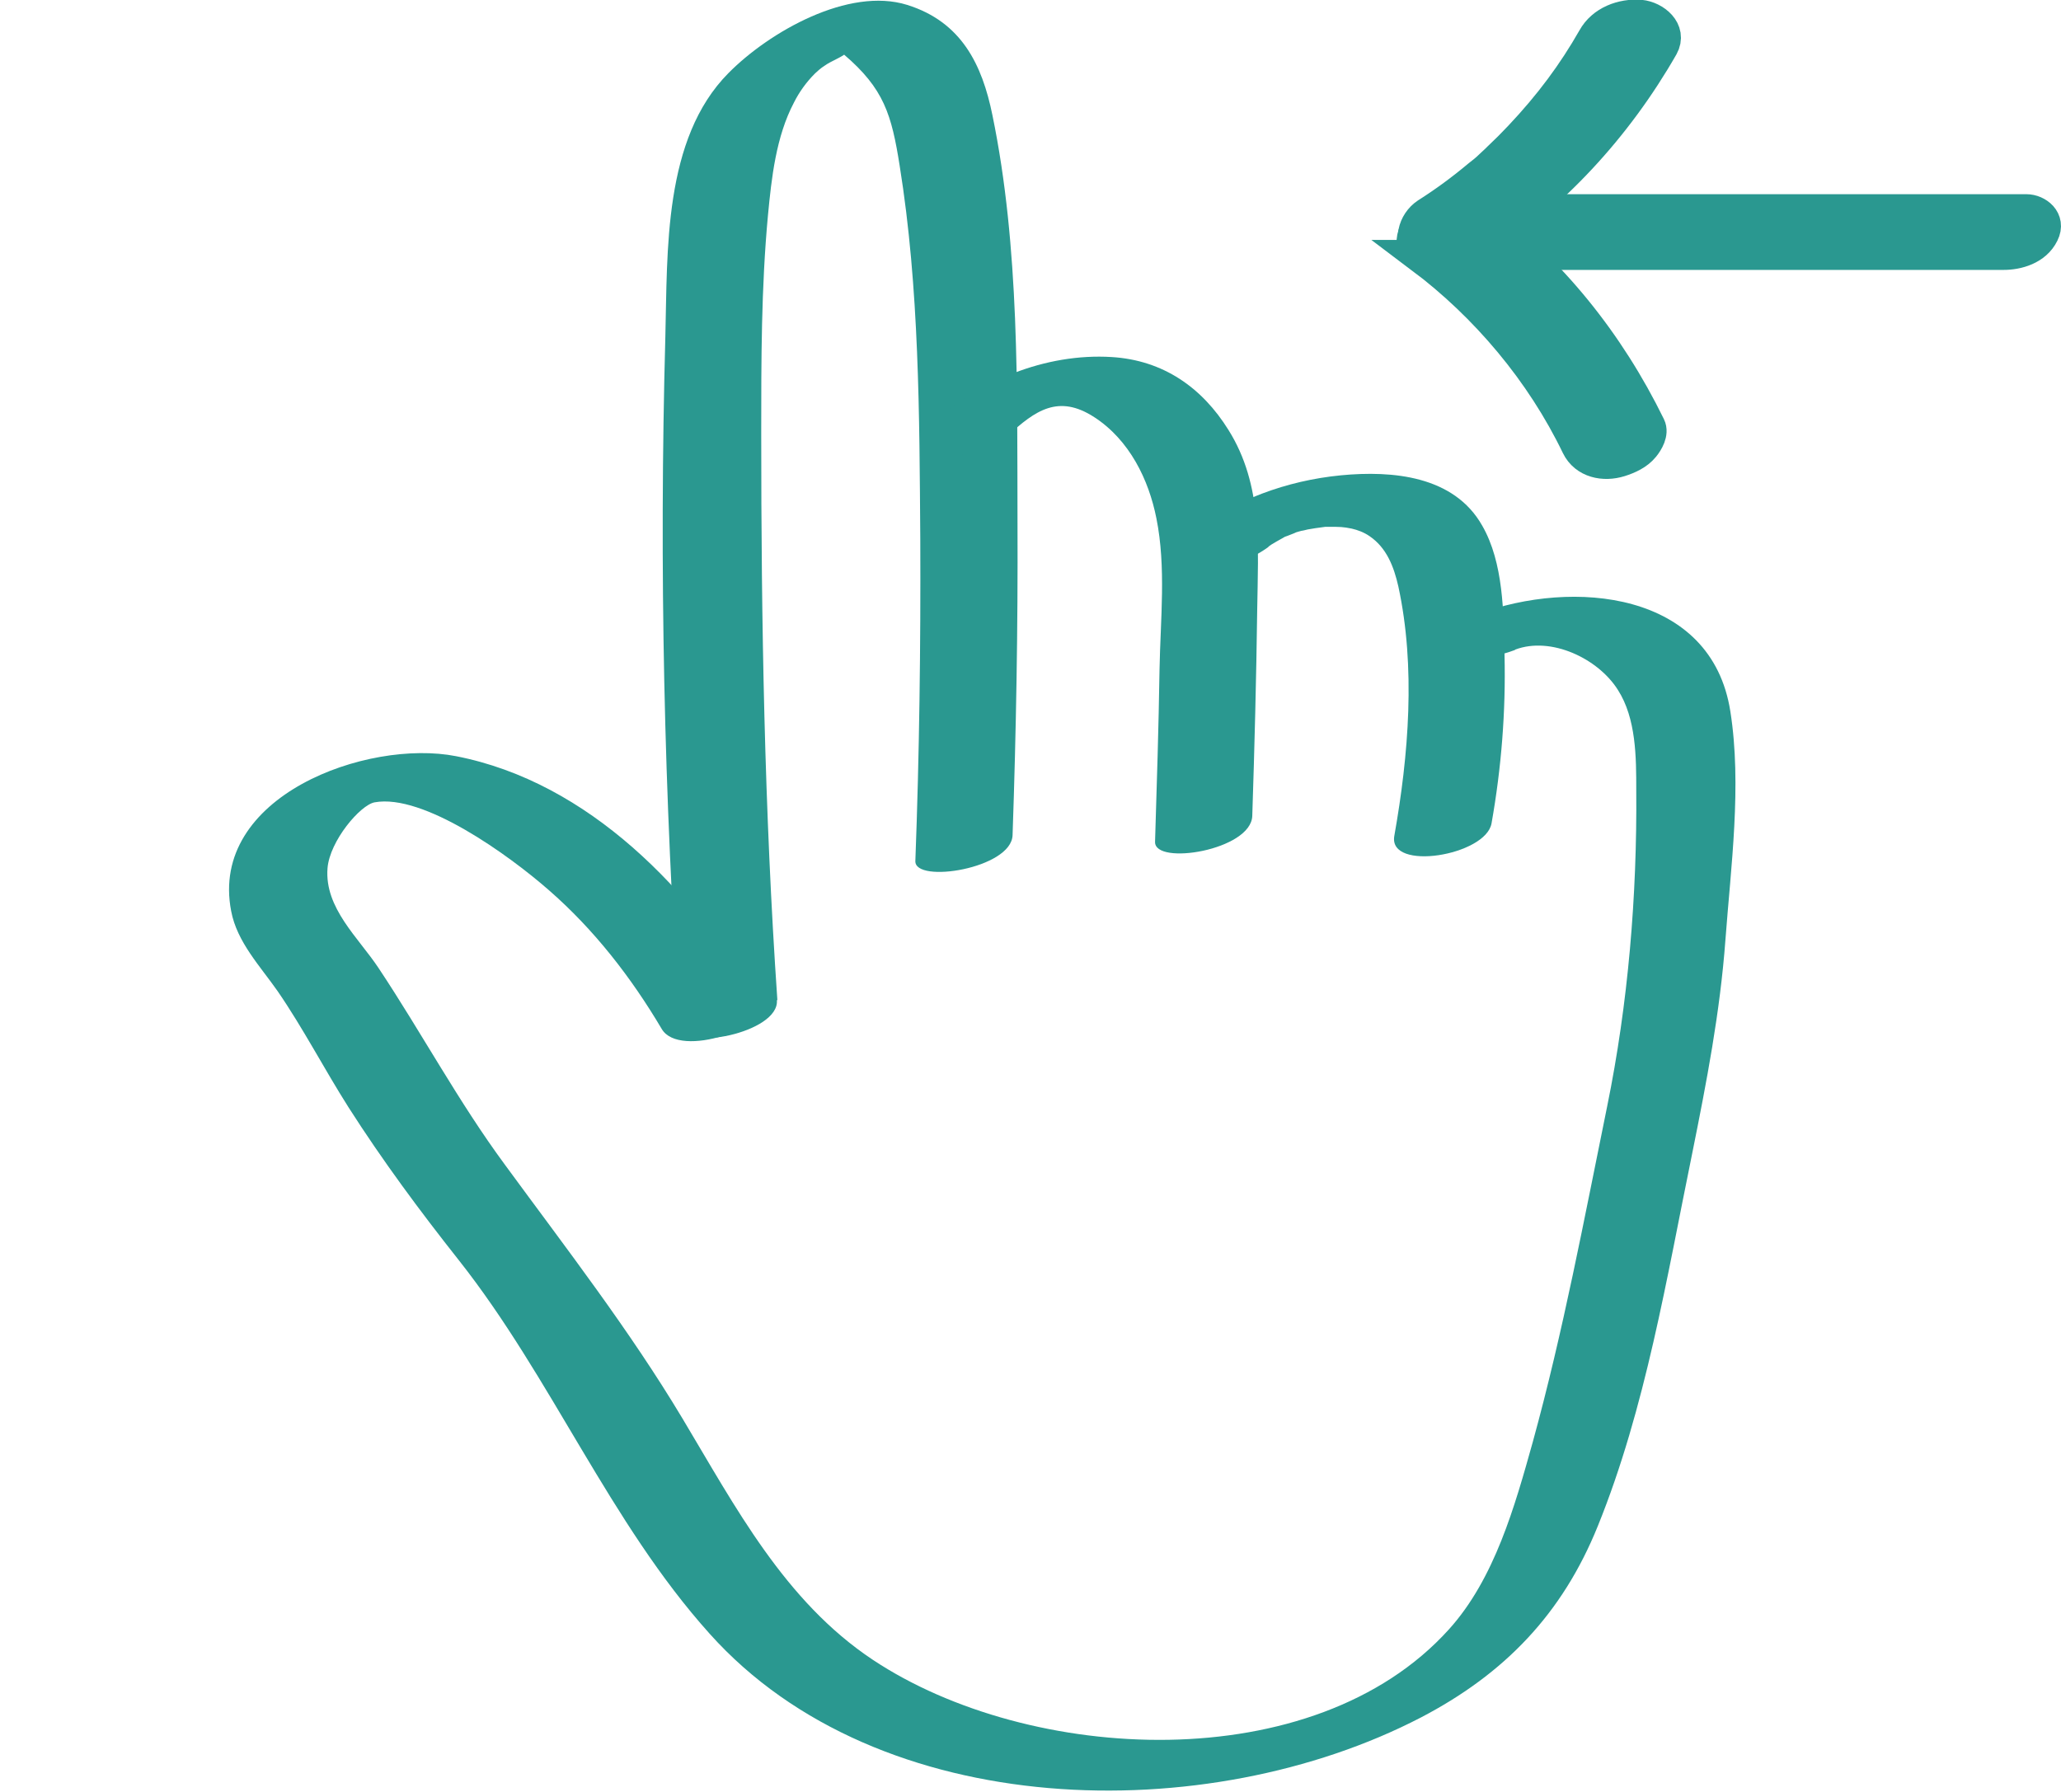
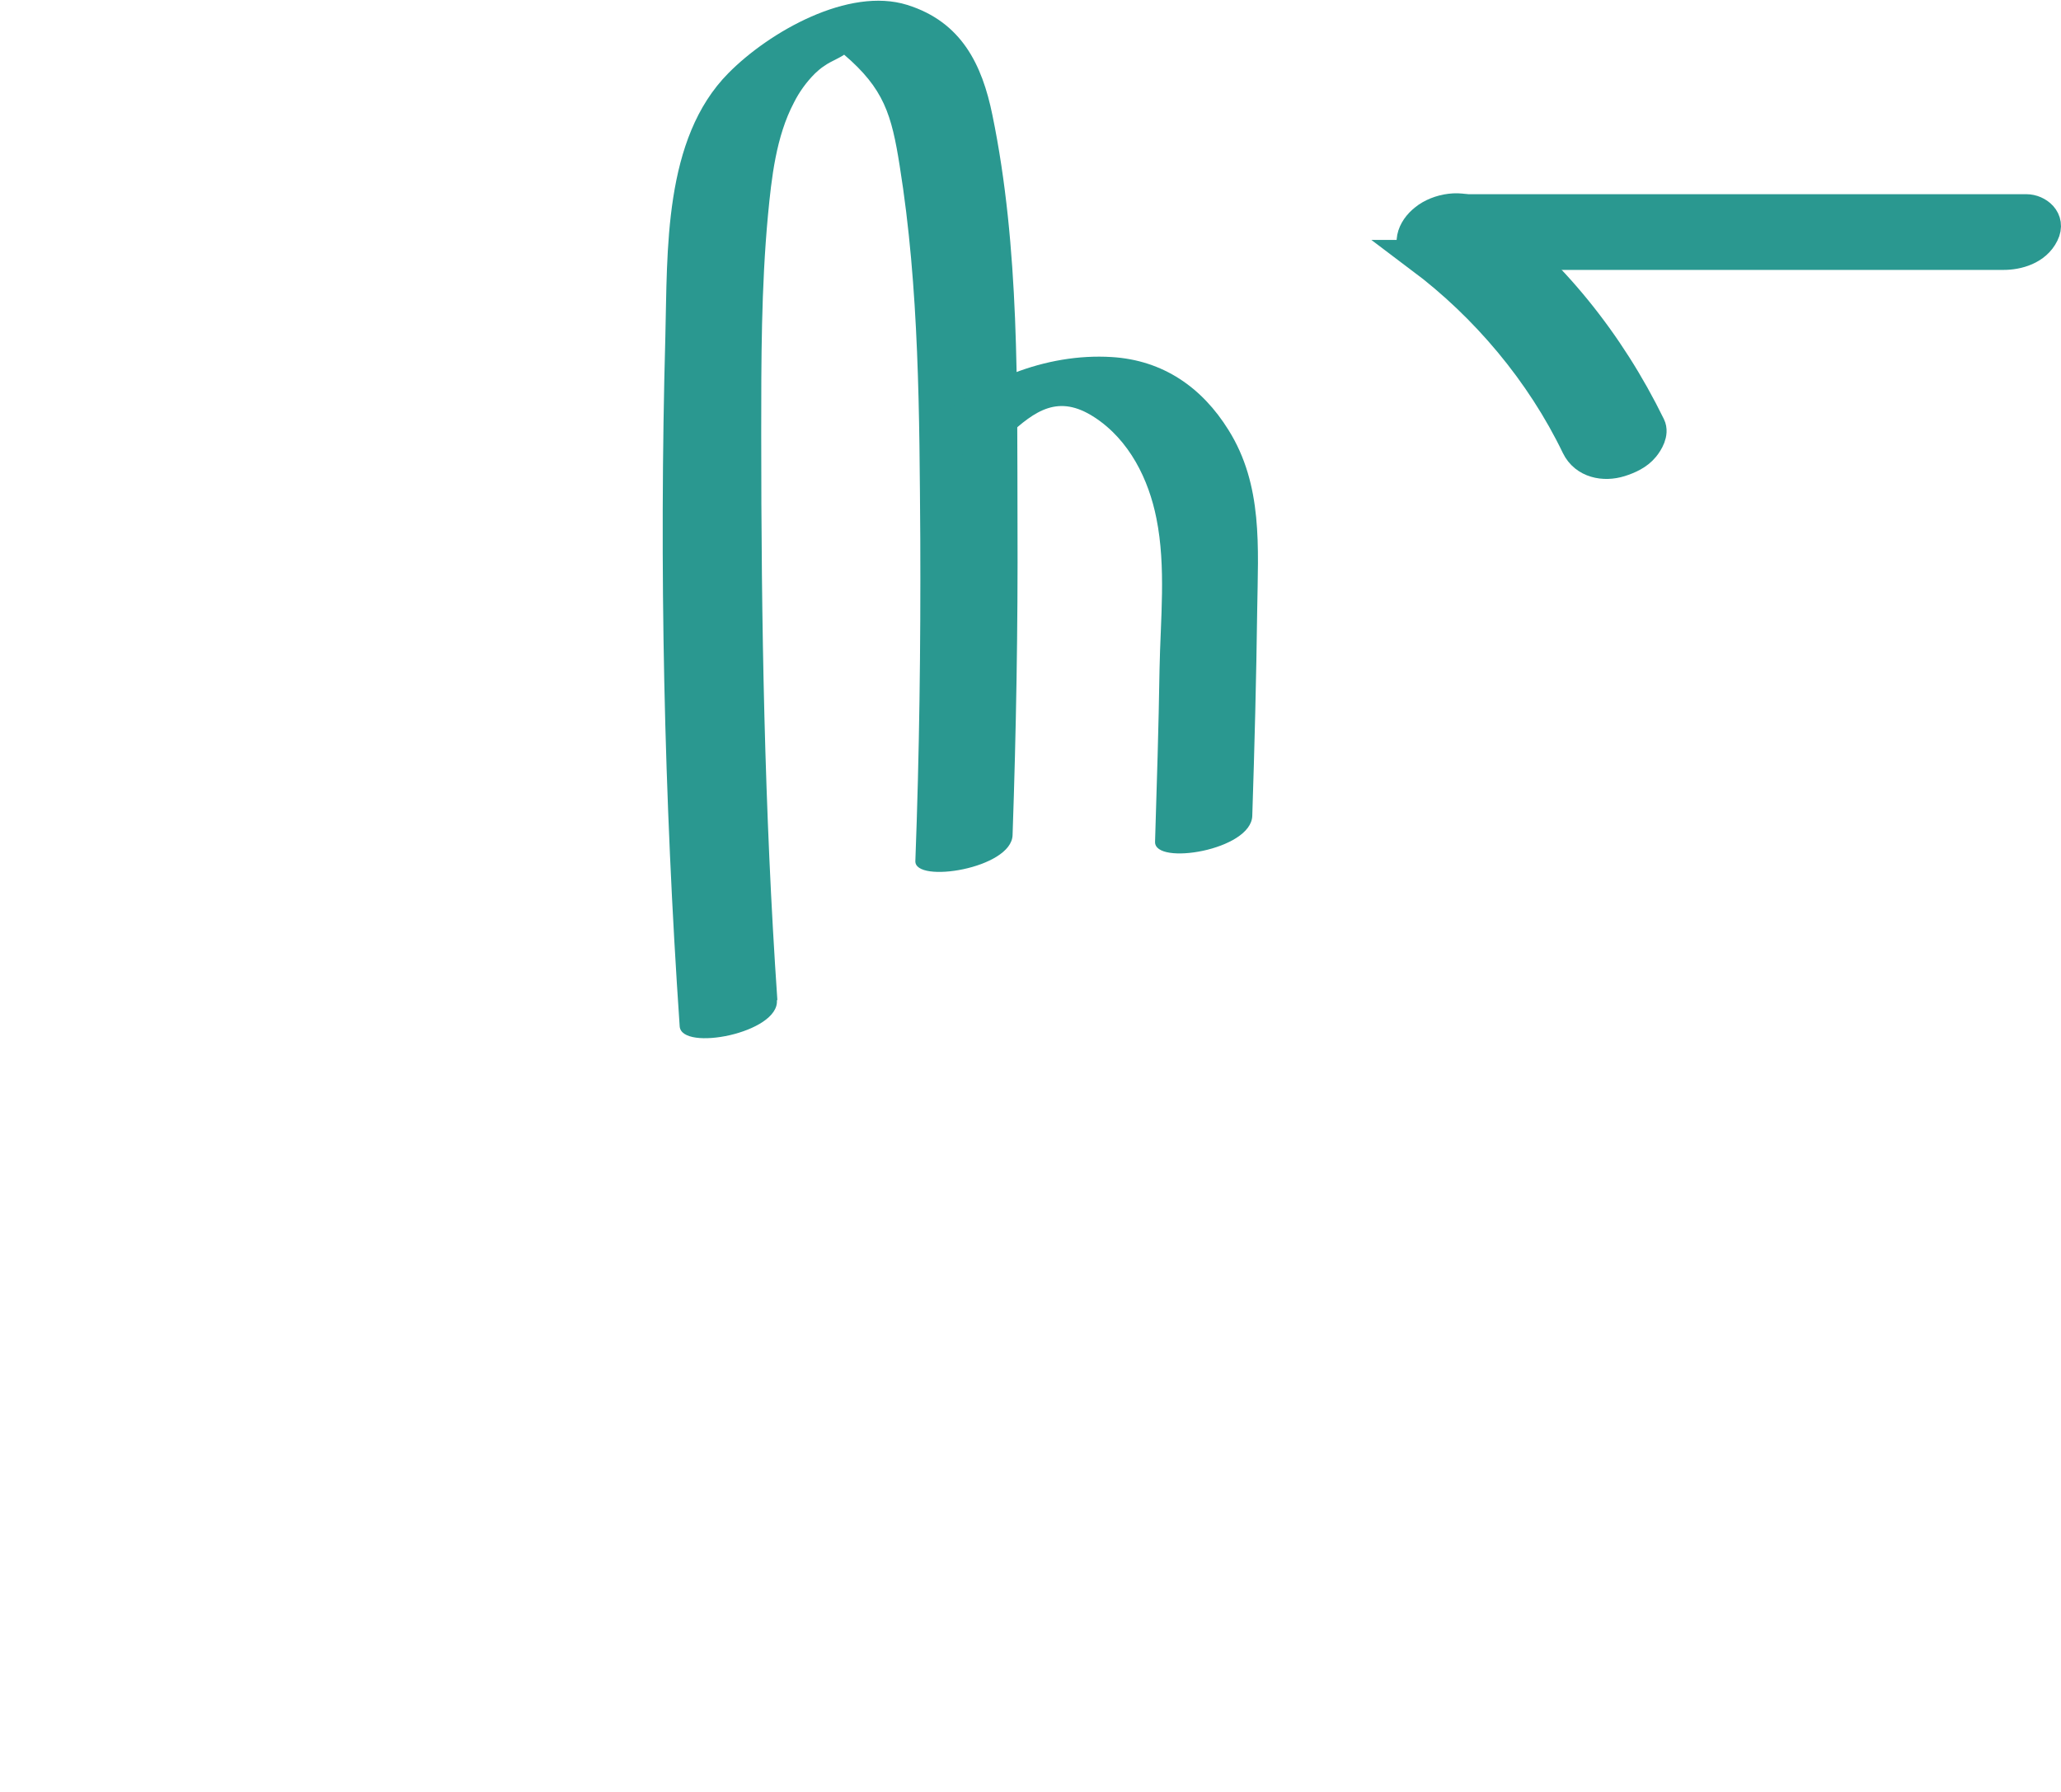
<svg xmlns="http://www.w3.org/2000/svg" id="Layer_3" viewBox="0 0 46 40">
  <defs>
    <style>.cls-1,.cls-2,.cls-3{fill:#2a9890;}.cls-2{stroke-width:.75px;}.cls-2,.cls-3{stroke:#2a9890;stroke-miterlimit:10;}.cls-3{stroke-width:.69px;}</style>
  </defs>
  <g id="hand">
    <path class="cls-1" d="M17.35,22.32c-.29-4.22-.36-8.44-.36-12.66,0-1.61,0-3.24.15-4.85.08-.84.18-1.76.58-2.52.12-.24.28-.46.47-.65.02-.02.14-.13.21-.17.15-.11.37-.18.51-.3.39-.15.26-.19-.41-.11.12.04.23.09.34.16.89.76,1.06,1.34,1.24,2.48.44,2.74.44,5.56.46,8.33.01,2.4-.02,4.79-.11,7.19-.02.51,2.15.17,2.17-.58.08-2.32.12-4.63.11-6.95-.01-3.01.05-6.16-.56-9.12-.23-1.13-.69-2.08-1.9-2.46-1.31-.41-3.08.6-3.99,1.52-1.46,1.47-1.36,3.98-1.41,5.89-.14,5.12-.03,10.28.32,15.39.04.57,2.22.15,2.17-.58h0Z" />
    <path class="cls-1" d="M22.48,9.74c.63-.59,1.15-.94,1.94-.43s1.22,1.4,1.39,2.26c.22,1.09.09,2.26.07,3.37-.02,1.28-.06,2.57-.1,3.85-.02.54,2.15.19,2.17-.58.05-1.53.09-3.07.11-4.6.02-1.39.13-2.78-.64-4.01-.59-.95-1.46-1.56-2.61-1.63-1.47-.09-2.99.53-4.05,1.53-.31.29-.28.59.18.66s1.18-.08,1.54-.41h0Z" />
-     <path class="cls-1" d="M28.31,12.2c-.22.16.01,0,.06-.04.08-.05.17-.1.26-.15.25-.14-.18.06.11-.05.03-.01.31-.12.13-.06.08-.02.15-.05.23-.06.13-.03.16-.04.08-.02.06-.01.12-.02.18-.03.07-.01.15-.02.22-.03.09,0,.24,0,.07,0,.27,0,.32,0,.52.04.13.03.27.08.4.17.38.26.54.68.64,1.12.39,1.8.23,3.77-.09,5.57-.14.8,2.04.44,2.17-.28.22-1.24.32-2.5.29-3.76-.02-.93-.02-2.06-.5-2.89-.63-1.11-2-1.23-3.15-1.12-1.23.12-2.36.55-3.36,1.27-.38.27-.21.66.2.74.54.11,1.11-.1,1.54-.41h0Z" />
-     <path class="cls-1" d="M33.82,14.5c.8-.3,1.85.2,2.29.9.41.64.41,1.51.41,2.24.02,2.35-.18,4.76-.65,7.06-.51,2.5-.98,5.02-1.66,7.49-.4,1.43-.85,3.05-1.87,4.18-3.02,3.35-9.37,3-12.86.68-1.97-1.31-3.07-3.42-4.25-5.39s-2.59-3.79-3.96-5.66c-1.04-1.41-1.85-2.93-2.82-4.39-.45-.68-1.21-1.34-1.14-2.23.05-.61.73-1.41,1.05-1.47,1.09-.2,3,1.18,3.89,1.96,1.01.88,1.84,1.95,2.52,3.1.4.68,2.48-.07,2.17-.58-1.48-2.5-3.79-4.93-6.76-5.51-1.98-.39-5.52.89-5.02,3.46.13.69.65,1.23,1.04,1.79.57.83,1.04,1.74,1.58,2.59.76,1.19,1.59,2.31,2.46,3.41,2.07,2.62,3.37,5.86,5.6,8.34,3.78,4.22,11.11,4.34,15.87,1.87,1.88-.98,3.16-2.32,3.95-4.27,1.07-2.64,1.54-5.55,2.11-8.33.32-1.59.62-3.14.74-4.76s.37-3.45.11-5.1c-.42-2.69-3.52-2.96-5.64-2.17-.3.11-.85.44-.6.81s1.14.1,1.43-.01h0Z" />
  </g>
  <path class="cls-2" d="M31.73,5.73c1.45,1.09,2.69,2.56,3.49,4.22.17.35.58.43.93.32.19-.06.39-.15.52-.31.09-.11.2-.3.13-.44-.91-1.86-2.2-3.47-3.85-4.7-.31-.23-.85-.13-1.13.1-.27.21-.41.57-.09.81Z" />
  <path class="cls-3" d="M45.23,4.68h-12.57c-.31,0-.72.11-.89.46-.16.32.14.54.38.54h12.57c.31,0,.72-.11.89-.46.16-.32-.14-.54-.38-.54Z" />
-   <path class="cls-2" d="M32.9,5.5c1.73-1.12,3.16-2.67,4.19-4.47.19-.34-.17-.63-.48-.66-.4-.03-.83.13-1.03.49-.45.79-.97,1.49-1.64,2.2-.16.17-.32.33-.48.48-.03.03-.11.11-.04.04-.05.05-.1.09-.15.14-.08.08-.17.15-.26.22-.37.31-.75.59-1.16.85-.27.18-.41.61-.09.81.36.22.81.11,1.13-.1h0Z" />
</svg>